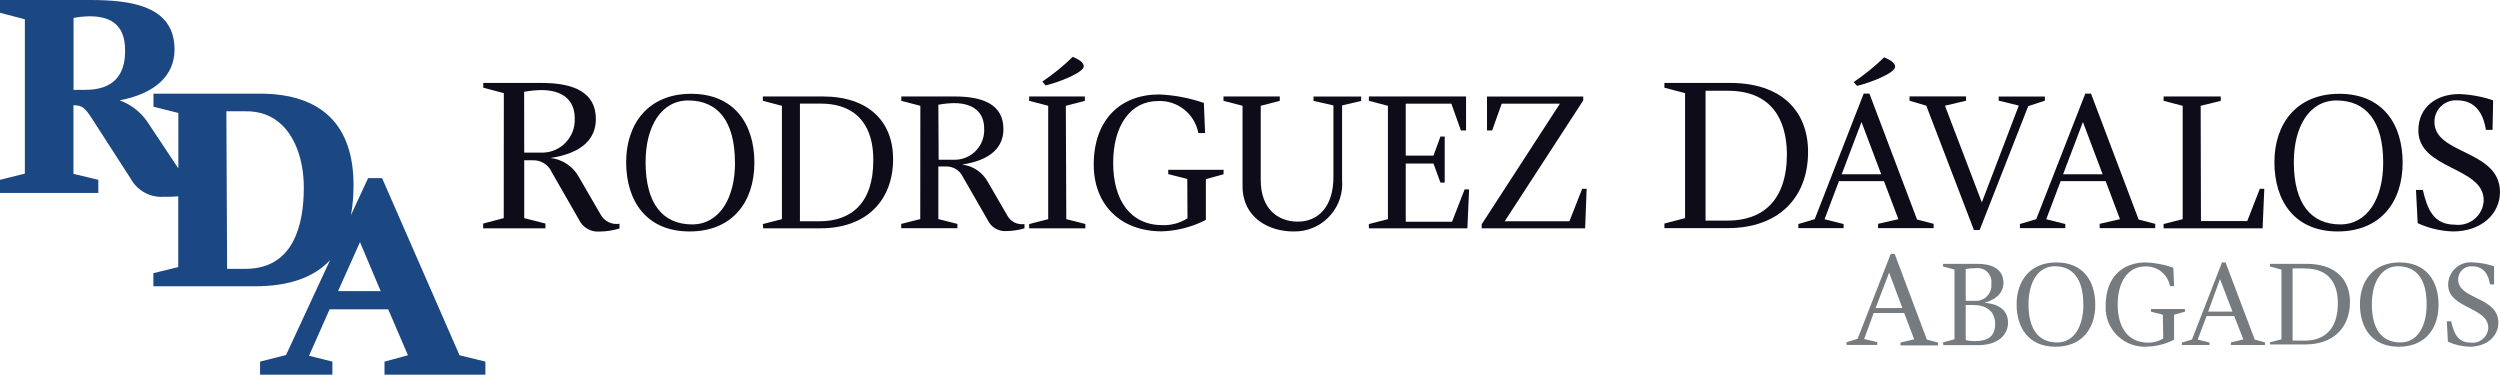
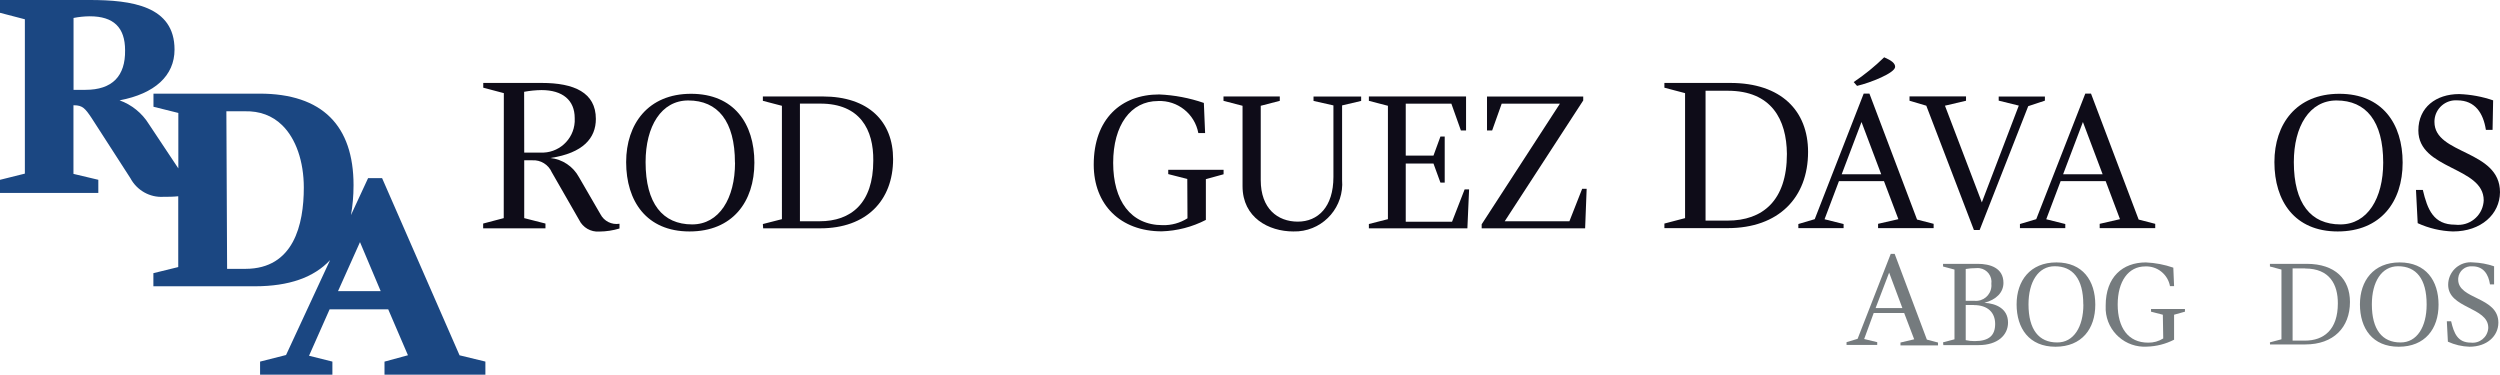
<svg xmlns="http://www.w3.org/2000/svg" version="1.0" id="Layer_1" x="0px" y="0px" width="166.805px" height="25px" viewBox="0 0 166.805 25" enable-background="new 0 0 166.805 25" xml:space="preserve">
  <g>
    <path fill="#0E0C18" d="M33.617,6.214l-1.373-0.363V5.534h3.909c2.142,0,3.604,0.635,3.604,2.402c0,1.272-0.839,2.276-3.038,2.606   c0.806,0.084,1.519,0.56,1.907,1.272l1.436,2.479c0.241,0.465,0.755,0.722,1.272,0.636v0.317c-0.438,0.132-0.891,0.201-1.348,0.204   c-0.567,0.042-1.103-0.269-1.348-0.782l-1.824-3.178c-0.225-0.512-0.745-0.829-1.303-0.795h-0.534v3.859l1.417,0.362v0.318h-4.157   v-0.318l1.373-0.362L33.617,6.214z M34.977,10.18h1.068c1.202,0.069,2.232-0.85,2.301-2.052c0.005-0.083,0.005-0.166,0-0.249   c0-1.201-0.814-1.869-2.218-1.869c-0.389,0.005-0.776,0.044-1.157,0.115L34.977,10.18z" />
    <path fill="#0E0C18" d="M41.778,10.816c0-2.543,1.468-4.558,4.329-4.558c2.86,0,4.227,1.984,4.227,4.596   c0,2.613-1.462,4.589-4.329,4.589C43.138,15.443,41.778,13.422,41.778,10.816 M49.037,10.854c0-2.771-1.144-4.151-3.115-4.151   c-1.799,0-2.847,1.723-2.847,4.113c0,2.771,1.144,4.157,3.108,4.157c1.805,0,2.86-1.735,2.86-4.119H49.037z" />
    <path fill="#0E0C18" d="M50.9,14.948l1.271-0.325V7.059L50.9,6.728V6.436h3.992c3.07,0,4.697,1.678,4.697,4.177   c0,2.771-1.786,4.621-4.856,4.621h-3.814L50.9,14.948z M54.714,6.913h-1.341v7.85h1.309c2.098,0,3.585-1.195,3.585-4.042   c0.026-2.06-0.877-3.808-3.528-3.808H54.714z" />
-     <path fill="#0E0C18" d="M61.408,7.059l-1.272-0.331V6.436h3.547c1.945,0,3.268,0.553,3.268,2.18c0,1.145-0.763,2.06-2.759,2.365   c0.721,0.082,1.358,0.509,1.71,1.144l1.309,2.257c0.223,0.412,0.682,0.638,1.144,0.566v0.286c-0.396,0.119-0.807,0.181-1.22,0.184   c-0.514,0.031-0.995-0.25-1.221-0.712l-1.652-2.873c-0.206-0.464-0.676-0.752-1.183-0.725h-0.47v3.509l1.271,0.324v0.286h-3.75   v-0.286l1.271-0.324L61.408,7.059z M62.628,10.657h0.953c1.091,0.061,2.024-0.772,2.085-1.863c0.005-0.074,0.005-0.148,0-0.222   c0-1.087-0.737-1.691-2.008-1.691c-0.352,0.006-0.703,0.042-1.049,0.108L62.628,10.657z" />
-     <path fill="#0E0C18" d="M71.146,14.623l1.271,0.324v0.286h-3.75v-0.286l1.271-0.324V7.058l-1.271-0.33V6.436h3.718v0.292   l-1.271,0.33L71.146,14.623z M69.544,5.444c0.726-0.489,1.407-1.042,2.034-1.653c0.483,0.21,0.731,0.394,0.731,0.636   c0,0.407-1.64,1.061-2.543,1.271L69.544,5.444z" />
    <path fill="#0E0C18" d="M79.218,11.94l-1.271-0.324V11.33h3.693v0.298l-1.182,0.325v2.72c-0.912,0.471-1.918,0.731-2.943,0.763   c-2.766,0-4.539-1.786-4.539-4.449c0-3.058,1.837-4.685,4.367-4.685c1.016,0.043,2.02,0.234,2.981,0.566l0.083,2.009h-0.452   c-0.239-1.283-1.385-2.193-2.688-2.136c-1.825,0-2.994,1.614-2.994,4.125s1.157,4.157,3.305,4.157   c0.584,0.014,1.159-0.145,1.653-0.458L79.218,11.94z" />
    <path fill="#0E0C18" d="M88.969,7.033l-1.328-0.299V6.442h3.178v0.292l-1.272,0.299v4.978c0.141,1.749-1.162,3.282-2.912,3.423   c-0.114,0.009-0.228,0.012-0.342,0.009c-1.64,0-3.388-0.922-3.388-3.019V7.058l-1.271-0.33V6.436h3.756v0.292l-1.271,0.33v4.959   c0,1.907,1.131,2.771,2.473,2.771c1.341,0,2.377-0.972,2.377-2.981V7.033z" />
    <polygon fill="#0E0C18" points="91.334,14.947 92.605,14.623 92.605,7.058 91.334,6.728 91.334,6.436 97.818,6.436 97.818,8.705    97.474,8.705 96.839,6.919 93.794,6.919 93.794,10.383 95.644,10.383 96.108,9.112 96.394,9.112 96.394,12.182 96.108,12.182    95.644,10.91 93.794,10.91 93.794,14.795 96.883,14.795 97.722,12.639 98.021,12.639 97.907,15.233 91.334,15.233  " />
    <polygon fill="#0E0C18" points="105.763,15.233 98.86,15.233 98.86,14.966 104.079,6.919 100.195,6.919 99.559,8.705 99.216,8.705    99.216,6.443 105.636,6.443 105.636,6.703 100.398,14.762 104.714,14.762 105.566,12.595 105.865,12.595  " />
    <path fill="#0E0C18" d="M111.052,14.916l1.379-0.362v-8.34l-1.379-0.363V5.534h4.399c3.388,0,5.187,1.855,5.187,4.602   c0,3.057-1.971,5.085-5.359,5.085h-4.227V14.916z M115.279,6.055h-1.481v8.664h1.475c2.32,0,3.953-1.316,3.953-4.45   C119.207,7.981,118.203,6.055,115.279,6.055" />
    <path fill="#0E0C18" d="M125.703,12.087h-3.006l-0.96,2.542l1.271,0.318v0.274h-3.019v-0.274l1.093-0.324l3.267-8.378h0.382   l3.178,8.403l1.106,0.286v0.287h-3.706v-0.287l1.354-0.311L125.703,12.087z M122.881,11.629h2.638l-1.316-3.489L122.881,11.629z    M123.682,5.476c0.726-0.489,1.407-1.042,2.034-1.653c0.483,0.21,0.731,0.394,0.731,0.636c0,0.407-1.64,1.061-2.542,1.271   L123.682,5.476z" />
    <polygon fill="#0E0C18" points="134.698,7.046 133.357,6.715 133.357,6.442 136.44,6.442 136.44,6.715 135.327,7.084    132.085,15.348 131.704,15.348 128.526,7.052 127.407,6.722 127.407,6.43 131.177,6.43 131.177,6.722 129.772,7.052    132.232,13.504  " />
    <path fill="#0E0C18" d="M140.495,12.087h-3.006l-0.96,2.542l1.271,0.318v0.274h-3.026v-0.274l1.088-0.324l3.273-8.378h0.381   l3.179,8.404l1.106,0.286v0.286h-3.706v-0.286l1.354-0.312L140.495,12.087z M137.654,11.629h2.638l-1.316-3.489L137.654,11.629z" />
-     <polygon fill="#0E0C18" points="146.852,14.75 149.941,14.75 150.78,12.595 151.079,12.595 150.965,15.233 144.36,15.233    144.36,14.947 145.632,14.623 145.632,7.059 144.36,6.728 144.36,6.436 148.174,6.436 148.174,6.728 146.833,7.059  " />
    <path fill="#0E0C18" d="M151.753,10.816c0-2.543,1.468-4.558,4.329-4.558c2.86,0,4.227,1.984,4.227,4.596   c0,2.613-1.469,4.589-4.335,4.589C153.107,15.443,151.753,13.422,151.753,10.816 M159.012,10.854c0-2.771-1.144-4.151-3.115-4.151   c-1.799,0-2.848,1.723-2.848,4.113c0,2.771,1.145,4.157,3.109,4.157C157.957,14.973,159.012,13.238,159.012,10.854" />
    <path fill="#0E0C18" d="M163.665,15.443c-0.813-0.025-1.613-0.213-2.352-0.553l-0.114-2.218h0.457   c0.312,1.328,0.725,2.32,2.155,2.32c0.934,0.113,1.783-0.553,1.896-1.486c0.006-0.047,0.009-0.094,0.011-0.142   c0-2.256-4.36-2.033-4.36-4.659c0-1.544,1.182-2.428,2.72-2.428c0.773,0.028,1.538,0.169,2.269,0.419l-0.038,1.971h-0.445   c-0.171-1.112-0.718-1.971-1.907-1.971c-0.784-0.056-1.465,0.535-1.522,1.319c-0.003,0.041-0.004,0.083-0.003,0.125   c0,2.193,4.373,1.837,4.373,4.684C166.792,14.293,165.546,15.443,163.665,15.443" />
    <path fill="#757B7E" d="M127.051,20.885h-2.034l-0.636,1.735l0.871,0.21v0.184h-2.047V22.83l0.738-0.223l2.212-5.67h0.26   l2.149,5.721l0.744,0.197v0.191h-2.505v-0.191l0.915-0.216L127.051,20.885z M125.144,20.554h1.786l-0.883-2.365L125.144,20.554z" />
    <path fill="#757B7E" d="M129.644,22.842l0.763-0.203v-4.653l-0.763-0.204v-0.178h2.314c0.82,0,1.716,0.267,1.716,1.271   c0,0.636-0.476,1.119-1.271,1.329c0.769,0.044,1.577,0.381,1.577,1.322c0,0.826-0.687,1.5-1.958,1.5h-2.358L129.644,22.842z    M131.748,20.071c0.567,0.051,1.068-0.365,1.12-0.931c0.007-0.067,0.006-0.134-0.001-0.201c0.074-0.504-0.275-0.972-0.779-1.045   c-0.079-0.012-0.159-0.013-0.238-0.004c-0.232-0.001-0.464,0.019-0.693,0.058v2.123H131.748z M131.704,20.35h-0.547v2.346   c0.196,0.044,0.397,0.066,0.598,0.063c0.96,0,1.366-0.381,1.366-1.144c0-0.763-0.495-1.259-1.417-1.259V20.35z" />
    <path fill="#757B7E" d="M134.552,20.306c0-1.57,0.902-2.797,2.657-2.797c1.754,0,2.593,1.214,2.593,2.822   c0,1.609-0.903,2.804-2.657,2.804S134.552,21.908,134.552,20.306 M139.001,20.306c0-1.704-0.699-2.542-1.907-2.542   c-1.106,0-1.748,1.055-1.748,2.542c0,1.697,0.699,2.543,1.907,2.543c1.112,0.013,1.754-1.049,1.754-2.518L139.001,20.306z" />
    <path fill="#757B7E" d="M144.309,20.999l-0.788-0.203v-0.178h2.263v0.178l-0.725,0.203v1.666c-0.559,0.287-1.176,0.446-1.805,0.463   c-1.433,0.091-2.668-0.998-2.758-2.431c-0.006-0.103-0.007-0.205-0.001-0.308c0-1.907,1.132-2.88,2.683-2.88   c0.623,0.028,1.24,0.146,1.83,0.35l0.051,1.233h-0.273c-0.145-0.789-0.851-1.351-1.653-1.316c-1.125,0-1.837,0.992-1.837,2.543   s0.706,2.543,2.028,2.543c0.357,0.009,0.709-0.089,1.011-0.28L144.309,20.999z" />
-     <path fill="#757B7E" d="M149.07,21.088h-1.843l-0.591,1.57l0.788,0.197v0.165h-1.843v-0.165l0.673-0.204l2.003-5.142h0.235   l1.951,5.155l0.68,0.178v0.178h-2.269v-0.178l0.827-0.197L149.07,21.088z M147.335,20.789h1.621l-0.833-2.168L147.335,20.789z" />
    <path fill="#757B7E" d="M151.454,22.842l0.769-0.204v-4.652l-0.769-0.204v-0.178h2.454c1.907,0,2.886,1.03,2.886,2.543   c0,1.697-1.094,2.835-2.982,2.835h-2.352L151.454,22.842z M153.806,17.909h-0.839v4.818h0.82c1.271,0,2.199-0.737,2.199-2.479   c0.007-1.264-0.546-2.333-2.18-2.333V17.909z" />
    <path fill="#757B7E" d="M157.46,20.306c0-1.57,0.903-2.797,2.651-2.797c1.748,0,2.594,1.214,2.594,2.822   c0,1.609-0.903,2.804-2.658,2.804C158.293,23.135,157.46,21.908,157.46,20.306 M161.91,20.306c0-1.704-0.699-2.542-1.907-2.542   c-1.106,0-1.748,1.055-1.748,2.542c0,1.697,0.699,2.543,1.907,2.543c1.106,0.013,1.748-1.049,1.748-2.518V20.306z" />
    <path fill="#757B7E" d="M164.771,23.134c-0.499-0.014-0.989-0.129-1.443-0.337l-0.07-1.36h0.286   c0.191,0.814,0.439,1.424,1.322,1.424c0.573,0.064,1.088-0.349,1.152-0.921c0.003-0.026,0.004-0.052,0.005-0.077   c0-1.386-2.676-1.271-2.676-2.86c-0.002-0.829,0.668-1.502,1.497-1.504c0.058,0,0.117,0.003,0.175,0.01   c0.474,0.017,0.944,0.105,1.392,0.26v1.208h-0.273c-0.102-0.686-0.445-1.208-1.17-1.208c-0.479-0.046-0.904,0.305-0.95,0.784   c-0.003,0.034-0.004,0.067-0.003,0.1c0,1.347,2.682,1.125,2.682,2.879C166.691,22.435,165.922,23.134,164.771,23.134" />
    <path fill="#1B4782" d="M30.662,23.706l-5.167-11.819h-0.936l-1.143,2.464c0.111-0.608,0.173-1.269,0.173-1.997   c0-1.98-0.522-3.504-1.553-4.529c-1.05-1.046-2.634-1.577-4.705-1.577c-0.019,0-0.038,0.001-0.057,0.001H10.24v0.874l1.659,0.413   v3.7l-1.96-2.947c-0.462-0.75-1.157-1.305-1.961-1.594c2.347-0.443,3.667-1.643,3.667-3.387C11.645,0.393,8.781,0,5.978,0H0v0.854   l1.659,0.432v10.298L0,11.998v0.874h6.56v-0.876l-1.659-0.394V7.024h0.041c0.557,0,0.741,0.207,1.165,0.842l2.598,4.03   c0.431,0.805,1.294,1.293,2.199,1.236c0.292,0,0.642,0,0.989-0.037v4.724l-1.659,0.407v0.875h6.786   c2.254-0.003,3.915-0.582,5.004-1.747l-2.938,6.333l-1.733,0.44V25h4.825v-0.874l-1.559-0.389l1.373-3.097h3.911l1.316,3.063   l-1.564,0.426V25h6.731v-0.875L30.662,23.706z M25.401,19.426h-2.848l1.466-3.272L25.401,19.426z M20.271,12.519   c0,2.468-0.674,5.412-3.887,5.419h-1.231L15.104,7.424h1.234c0.994-0.021,1.827,0.286,2.486,0.927   C19.743,9.246,20.271,10.766,20.271,12.519 M8.346,3.356c0.013,0.858-0.202,1.518-0.639,1.962C7.264,5.767,6.591,5.994,5.705,5.994   H4.907V1.198C5.264,1.127,5.629,1.09,5.991,1.087C7.576,1.087,8.346,1.828,8.346,3.356" />
  </g>
</svg>